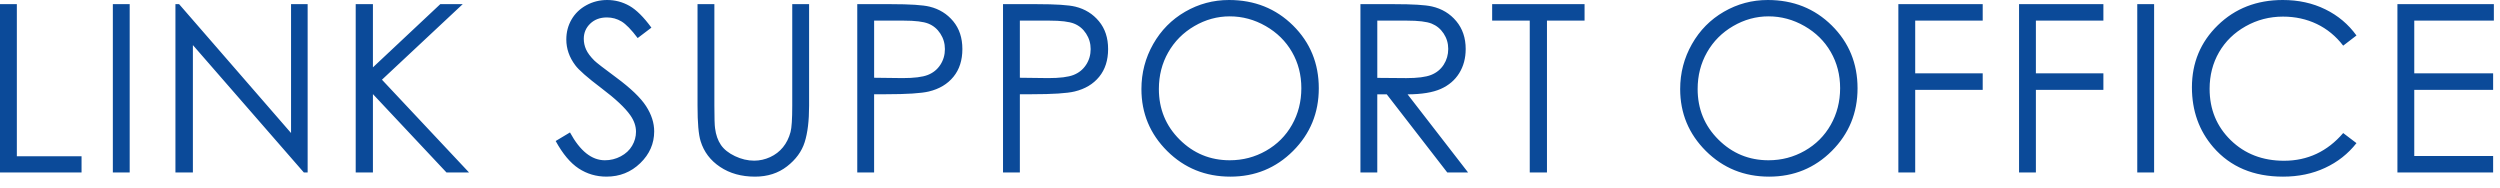
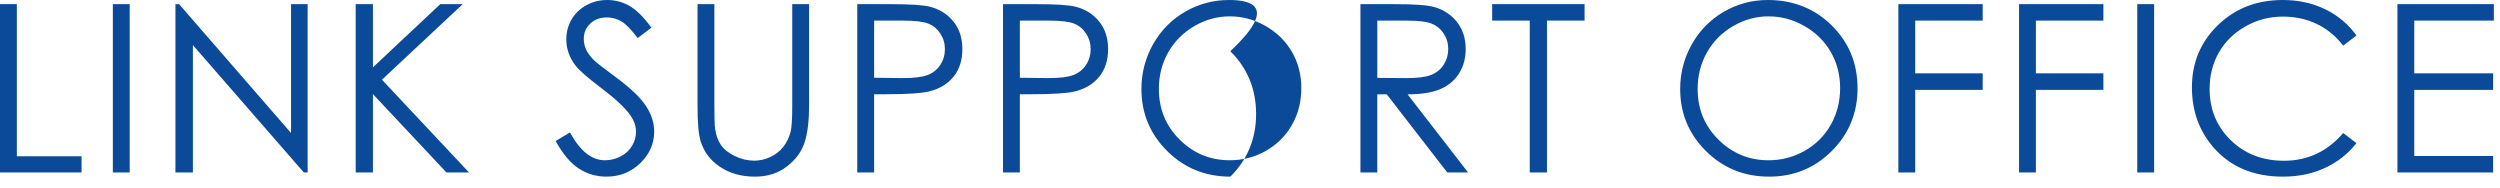
<svg xmlns="http://www.w3.org/2000/svg" version="1.1" id="レイヤー_1" x="0px" y="0px" width="160px" height="12.008px" viewBox="0 0 160 12.008" enable-background="new 0 0 160 12.008" xml:space="preserve">
  <g>
    <g>
-       <path fill="#0B4A99" d="M1.078,0.266H0v10.773h5.219V10H1.078V0.266z M7.222,11.039H8.3V0.266H7.222V11.039z M18.626,8.512    l-7.163-8.246h-0.235v10.773h1.117V2.886l7.102,8.153h0.242V0.266h-1.062V8.512z M29.614,0.266h-1.436l-4.311,4.045V0.266h-1.102    v10.773h1.102V6.023l4.709,5.016h1.443l-5.574-5.938L29.614,0.266z M39.432,4.956c-0.785-0.58-1.249-0.938-1.39-1.075    c-0.259-0.258-0.437-0.498-0.534-0.717c-0.098-0.219-0.146-0.446-0.146-0.68c0-0.385,0.138-0.709,0.414-0.973    c0.276-0.264,0.631-0.395,1.065-0.395c0.337,0,0.648,0.085,0.934,0.256c0.286,0.171,0.631,0.526,1.036,1.064l0.879-0.667    c-0.494-0.676-0.961-1.14-1.404-1.393C39.843,0.126,39.368,0,38.86,0c-0.479,0-0.922,0.111-1.33,0.333    c-0.408,0.222-0.725,0.526-0.949,0.911c-0.225,0.386-0.337,0.812-0.337,1.281c0,0.591,0.19,1.139,0.571,1.647    c0.22,0.303,0.779,0.793,1.677,1.472c0.894,0.674,1.509,1.25,1.846,1.729c0.244,0.345,0.366,0.699,0.366,1.058    c0,0.316-0.083,0.616-0.249,0.898c-0.166,0.283-0.408,0.508-0.725,0.676s-0.656,0.252-1.018,0.252    c-0.845,0-1.589-0.594-2.233-1.781l-0.916,0.549c0.449,0.82,0.939,1.406,1.472,1.756c0.532,0.349,1.125,0.523,1.779,0.523    c0.85,0,1.571-0.288,2.164-0.863c0.593-0.575,0.89-1.252,0.89-2.033c0-0.541-0.173-1.08-0.52-1.616    C41.002,6.256,40.363,5.644,39.432,4.956z M50.704,6.767c0,0.849-0.037,1.411-0.11,1.684c-0.103,0.381-0.264,0.705-0.484,0.974    c-0.22,0.269-0.493,0.479-0.821,0.63c-0.327,0.15-0.669,0.227-1.026,0.227c-0.41,0-0.818-0.097-1.224-0.289    c-0.405-0.193-0.706-0.432-0.901-0.718c-0.195-0.285-0.32-0.641-0.374-1.065c-0.029-0.189-0.044-0.67-0.044-1.442V0.266h-1.078    v6.501c0,1.093,0.065,1.849,0.198,2.269c0.21,0.684,0.625,1.232,1.246,1.646c0.621,0.416,1.366,0.623,2.236,0.623    c0.801,0,1.484-0.22,2.049-0.658c0.564-0.439,0.941-0.955,1.129-1.549c0.188-0.594,0.282-1.37,0.282-2.331V0.266h-1.078V6.767z     M59.499,0.427c-0.43-0.107-1.259-0.161-2.489-0.161h-2.145v10.773h1.078V6.031h0.768c1.337,0,2.249-0.059,2.737-0.176    c0.668-0.161,1.192-0.474,1.573-0.941c0.381-0.466,0.571-1.059,0.571-1.776c0-0.713-0.195-1.305-0.585-1.777    C60.616,0.89,60.114,0.578,59.499,0.427z M60.183,4.146c-0.195,0.3-0.463,0.517-0.804,0.651c-0.341,0.134-0.879,0.201-1.615,0.201    l-1.82-0.022V1.32h1.9c0.726,0,1.248,0.064,1.567,0.19c0.319,0.127,0.576,0.34,0.771,0.64s0.292,0.63,0.292,0.99    C60.475,3.512,60.377,3.847,60.183,4.146z M68.826,0.427c-0.429-0.107-1.259-0.161-2.488-0.161h-2.145v10.773h1.078V6.031h0.768    c1.336,0,2.249-0.059,2.736-0.176c0.668-0.161,1.193-0.474,1.573-0.941c0.38-0.466,0.571-1.059,0.571-1.776    c0-0.713-0.195-1.305-0.586-1.777C69.943,0.89,69.441,0.578,68.826,0.427z M69.51,4.146c-0.195,0.3-0.463,0.517-0.804,0.651    c-0.341,0.134-0.879,0.201-1.615,0.201l-1.82-0.022V1.32h1.9c0.726,0,1.249,0.064,1.568,0.19c0.319,0.127,0.576,0.34,0.771,0.64    s0.292,0.63,0.292,0.99C69.802,3.512,69.705,3.847,69.51,4.146z M78.657,0c-1.006,0-1.942,0.25-2.807,0.75    c-0.865,0.5-1.547,1.191-2.048,2.074c-0.5,0.883-0.751,1.841-0.751,2.876c0,1.551,0.55,2.872,1.649,3.966    c1.099,1.092,2.448,1.639,4.045,1.639c1.578,0,2.915-0.549,4.013-1.646c1.096-1.098,1.645-2.434,1.645-4.009    c0-1.59-0.549-2.929-1.648-4.018C81.654,0.544,80.289,0,78.657,0z M82.688,7.988c-0.397,0.703-0.952,1.256-1.663,1.662    c-0.711,0.404-1.484,0.607-2.32,0.607c-1.25,0-2.32-0.44-3.207-1.322c-0.887-0.881-1.33-1.96-1.33-3.239    c0-0.864,0.2-1.647,0.601-2.35c0.401-0.703,0.958-1.262,1.671-1.677c0.713-0.415,1.468-0.622,2.265-0.622    c0.811,0,1.578,0.208,2.301,0.622c0.723,0.415,1.284,0.968,1.682,1.659c0.398,0.691,0.598,1.463,0.598,2.317    C83.285,6.504,83.086,7.285,82.688,7.988z M92.209,5.691c0.512-0.228,0.906-0.564,1.182-1.009    c0.275-0.445,0.413-0.961,0.413-1.548c0-0.704-0.2-1.297-0.601-1.779c-0.4-0.481-0.92-0.796-1.559-0.942    c-0.425-0.098-1.234-0.147-2.431-0.147h-2.145v10.773h1.078v-5h0.608l3.872,5h1.332l-3.872-5    C90.99,6.034,91.697,5.918,92.209,5.691z M88.147,4.984V1.32h1.896c0.737,0,1.265,0.064,1.582,0.191    c0.316,0.127,0.573,0.338,0.769,0.634c0.195,0.296,0.293,0.625,0.293,0.986c0,0.371-0.097,0.707-0.289,1.008    c-0.192,0.3-0.462,0.519-0.806,0.656S90.717,4.999,90,4.999L88.147,4.984z M95.498,1.32h2.406v9.719h1.102V1.32h2.406V0.266    h-5.914V1.32z M113.138,0c-1.007,0-1.942,0.25-2.807,0.75s-1.548,1.191-2.048,2.074c-0.501,0.883-0.752,1.841-0.752,2.876    c0,1.551,0.55,2.872,1.648,3.966c1.1,1.092,2.448,1.639,4.046,1.639c1.578,0,2.915-0.549,4.013-1.646    c1.096-1.098,1.645-2.434,1.645-4.009c0-1.59-0.549-2.929-1.648-4.018C116.135,0.544,114.77,0,113.138,0z M117.168,7.988    c-0.397,0.703-0.952,1.256-1.663,1.662c-0.711,0.404-1.483,0.607-2.319,0.607c-1.251,0-2.32-0.44-3.207-1.322    c-0.887-0.881-1.33-1.96-1.33-3.239c0-0.864,0.201-1.647,0.602-2.35c0.4-0.703,0.957-1.262,1.671-1.677    c0.714-0.415,1.468-0.622,2.265-0.622c0.811,0,1.578,0.208,2.301,0.622c0.724,0.415,1.284,0.968,1.682,1.659    c0.398,0.691,0.598,1.463,0.598,2.317C117.766,6.504,117.566,7.285,117.168,7.988z M121.495,11.039h1.078V5.75h4.32V4.695h-4.32    V1.32h4.32V0.266h-5.398V11.039z M129.219,11.039h1.078V5.75h4.32V4.695h-4.32V1.32h4.32V0.266h-5.398V11.039z M136.785,11.039    h1.078V0.266h-1.078V11.039z M143.723,1.681c0.732-0.412,1.528-0.618,2.389-0.618c0.785,0,1.507,0.158,2.164,0.472    c0.656,0.315,1.22,0.777,1.688,1.387l0.85-0.651c-0.518-0.718-1.182-1.276-1.992-1.673C148.011,0.199,147.104,0,146.098,0    c-1.666,0-3.051,0.538-4.156,1.614c-1.106,1.075-1.659,2.401-1.659,3.977c0,1.497,0.456,2.775,1.37,3.833    c1.088,1.254,2.574,1.881,4.459,1.881c0.992,0,1.889-0.187,2.691-0.561c0.804-0.373,1.474-0.9,2.011-1.584l-0.85-0.645    c-1.016,1.182-2.278,1.773-3.787,1.773c-1.372,0-2.509-0.439-3.41-1.316c-0.901-0.879-1.352-1.974-1.352-3.286    c0-0.868,0.202-1.65,0.604-2.345C142.422,2.646,142.99,2.093,143.723,1.681z M159.607,1.32V0.266h-6.172v10.773h6.125V9.984    h-5.047V5.75h5.047V4.695h-5.047V1.32H159.607z" />
+       <path fill="#0B4A99" d="M1.078,0.266H0v10.773h5.219V10H1.078V0.266z M7.222,11.039H8.3V0.266H7.222V11.039z M18.626,8.512    l-7.163-8.246h-0.235v10.773h1.117V2.886l7.102,8.153h0.242V0.266h-1.062V8.512z M29.614,0.266h-1.436l-4.311,4.045V0.266h-1.102    v10.773h1.102V6.023l4.709,5.016h1.443l-5.574-5.938L29.614,0.266z M39.432,4.956c-0.785-0.58-1.249-0.938-1.39-1.075    c-0.259-0.258-0.437-0.498-0.534-0.717c-0.098-0.219-0.146-0.446-0.146-0.68c0-0.385,0.138-0.709,0.414-0.973    c0.276-0.264,0.631-0.395,1.065-0.395c0.337,0,0.648,0.085,0.934,0.256c0.286,0.171,0.631,0.526,1.036,1.064l0.879-0.667    c-0.494-0.676-0.961-1.14-1.404-1.393C39.843,0.126,39.368,0,38.86,0c-0.479,0-0.922,0.111-1.33,0.333    c-0.408,0.222-0.725,0.526-0.949,0.911c-0.225,0.386-0.337,0.812-0.337,1.281c0,0.591,0.19,1.139,0.571,1.647    c0.22,0.303,0.779,0.793,1.677,1.472c0.894,0.674,1.509,1.25,1.846,1.729c0.244,0.345,0.366,0.699,0.366,1.058    c0,0.316-0.083,0.616-0.249,0.898c-0.166,0.283-0.408,0.508-0.725,0.676s-0.656,0.252-1.018,0.252    c-0.845,0-1.589-0.594-2.233-1.781l-0.916,0.549c0.449,0.82,0.939,1.406,1.472,1.756c0.532,0.349,1.125,0.523,1.779,0.523    c0.85,0,1.571-0.288,2.164-0.863c0.593-0.575,0.89-1.252,0.89-2.033c0-0.541-0.173-1.08-0.52-1.616    C41.002,6.256,40.363,5.644,39.432,4.956z M50.704,6.767c0,0.849-0.037,1.411-0.11,1.684c-0.103,0.381-0.264,0.705-0.484,0.974    c-0.22,0.269-0.493,0.479-0.821,0.63c-0.327,0.15-0.669,0.227-1.026,0.227c-0.41,0-0.818-0.097-1.224-0.289    c-0.405-0.193-0.706-0.432-0.901-0.718c-0.195-0.285-0.32-0.641-0.374-1.065c-0.029-0.189-0.044-0.67-0.044-1.442V0.266h-1.078    v6.501c0,1.093,0.065,1.849,0.198,2.269c0.21,0.684,0.625,1.232,1.246,1.646c0.621,0.416,1.366,0.623,2.236,0.623    c0.801,0,1.484-0.22,2.049-0.658c0.564-0.439,0.941-0.955,1.129-1.549c0.188-0.594,0.282-1.37,0.282-2.331V0.266h-1.078V6.767z     M59.499,0.427c-0.43-0.107-1.259-0.161-2.489-0.161h-2.145v10.773h1.078V6.031h0.768c1.337,0,2.249-0.059,2.737-0.176    c0.668-0.161,1.192-0.474,1.573-0.941c0.381-0.466,0.571-1.059,0.571-1.776c0-0.713-0.195-1.305-0.585-1.777    C60.616,0.89,60.114,0.578,59.499,0.427z M60.183,4.146c-0.195,0.3-0.463,0.517-0.804,0.651c-0.341,0.134-0.879,0.201-1.615,0.201    l-1.82-0.022V1.32h1.9c0.726,0,1.248,0.064,1.567,0.19c0.319,0.127,0.576,0.34,0.771,0.64s0.292,0.63,0.292,0.99    C60.475,3.512,60.377,3.847,60.183,4.146z M68.826,0.427c-0.429-0.107-1.259-0.161-2.488-0.161h-2.145v10.773h1.078V6.031h0.768    c1.336,0,2.249-0.059,2.736-0.176c0.668-0.161,1.193-0.474,1.573-0.941c0.38-0.466,0.571-1.059,0.571-1.776    c0-0.713-0.195-1.305-0.586-1.777C69.943,0.89,69.441,0.578,68.826,0.427z M69.51,4.146c-0.195,0.3-0.463,0.517-0.804,0.651    c-0.341,0.134-0.879,0.201-1.615,0.201l-1.82-0.022V1.32h1.9c0.726,0,1.249,0.064,1.568,0.19c0.319,0.127,0.576,0.34,0.771,0.64    s0.292,0.63,0.292,0.99C69.802,3.512,69.705,3.847,69.51,4.146z M78.657,0c-1.006,0-1.942,0.25-2.807,0.75    c-0.865,0.5-1.547,1.191-2.048,2.074c-0.5,0.883-0.751,1.841-0.751,2.876c0,1.551,0.55,2.872,1.649,3.966    c1.099,1.092,2.448,1.639,4.045,1.639c1.096-1.098,1.645-2.434,1.645-4.009    c0-1.59-0.549-2.929-1.648-4.018C81.654,0.544,80.289,0,78.657,0z M82.688,7.988c-0.397,0.703-0.952,1.256-1.663,1.662    c-0.711,0.404-1.484,0.607-2.32,0.607c-1.25,0-2.32-0.44-3.207-1.322c-0.887-0.881-1.33-1.96-1.33-3.239    c0-0.864,0.2-1.647,0.601-2.35c0.401-0.703,0.958-1.262,1.671-1.677c0.713-0.415,1.468-0.622,2.265-0.622    c0.811,0,1.578,0.208,2.301,0.622c0.723,0.415,1.284,0.968,1.682,1.659c0.398,0.691,0.598,1.463,0.598,2.317    C83.285,6.504,83.086,7.285,82.688,7.988z M92.209,5.691c0.512-0.228,0.906-0.564,1.182-1.009    c0.275-0.445,0.413-0.961,0.413-1.548c0-0.704-0.2-1.297-0.601-1.779c-0.4-0.481-0.92-0.796-1.559-0.942    c-0.425-0.098-1.234-0.147-2.431-0.147h-2.145v10.773h1.078v-5h0.608l3.872,5h1.332l-3.872-5    C90.99,6.034,91.697,5.918,92.209,5.691z M88.147,4.984V1.32h1.896c0.737,0,1.265,0.064,1.582,0.191    c0.316,0.127,0.573,0.338,0.769,0.634c0.195,0.296,0.293,0.625,0.293,0.986c0,0.371-0.097,0.707-0.289,1.008    c-0.192,0.3-0.462,0.519-0.806,0.656S90.717,4.999,90,4.999L88.147,4.984z M95.498,1.32h2.406v9.719h1.102V1.32h2.406V0.266    h-5.914V1.32z M113.138,0c-1.007,0-1.942,0.25-2.807,0.75s-1.548,1.191-2.048,2.074c-0.501,0.883-0.752,1.841-0.752,2.876    c0,1.551,0.55,2.872,1.648,3.966c1.1,1.092,2.448,1.639,4.046,1.639c1.578,0,2.915-0.549,4.013-1.646    c1.096-1.098,1.645-2.434,1.645-4.009c0-1.59-0.549-2.929-1.648-4.018C116.135,0.544,114.77,0,113.138,0z M117.168,7.988    c-0.397,0.703-0.952,1.256-1.663,1.662c-0.711,0.404-1.483,0.607-2.319,0.607c-1.251,0-2.32-0.44-3.207-1.322    c-0.887-0.881-1.33-1.96-1.33-3.239c0-0.864,0.201-1.647,0.602-2.35c0.4-0.703,0.957-1.262,1.671-1.677    c0.714-0.415,1.468-0.622,2.265-0.622c0.811,0,1.578,0.208,2.301,0.622c0.724,0.415,1.284,0.968,1.682,1.659    c0.398,0.691,0.598,1.463,0.598,2.317C117.766,6.504,117.566,7.285,117.168,7.988z M121.495,11.039h1.078V5.75h4.32V4.695h-4.32    V1.32h4.32V0.266h-5.398V11.039z M129.219,11.039h1.078V5.75h4.32V4.695h-4.32V1.32h4.32V0.266h-5.398V11.039z M136.785,11.039    h1.078V0.266h-1.078V11.039z M143.723,1.681c0.732-0.412,1.528-0.618,2.389-0.618c0.785,0,1.507,0.158,2.164,0.472    c0.656,0.315,1.22,0.777,1.688,1.387l0.85-0.651c-0.518-0.718-1.182-1.276-1.992-1.673C148.011,0.199,147.104,0,146.098,0    c-1.666,0-3.051,0.538-4.156,1.614c-1.106,1.075-1.659,2.401-1.659,3.977c0,1.497,0.456,2.775,1.37,3.833    c1.088,1.254,2.574,1.881,4.459,1.881c0.992,0,1.889-0.187,2.691-0.561c0.804-0.373,1.474-0.9,2.011-1.584l-0.85-0.645    c-1.016,1.182-2.278,1.773-3.787,1.773c-1.372,0-2.509-0.439-3.41-1.316c-0.901-0.879-1.352-1.974-1.352-3.286    c0-0.868,0.202-1.65,0.604-2.345C142.422,2.646,142.99,2.093,143.723,1.681z M159.607,1.32V0.266h-6.172v10.773h6.125V9.984    h-5.047V5.75h5.047V4.695h-5.047V1.32H159.607z" />
    </g>
  </g>
</svg>